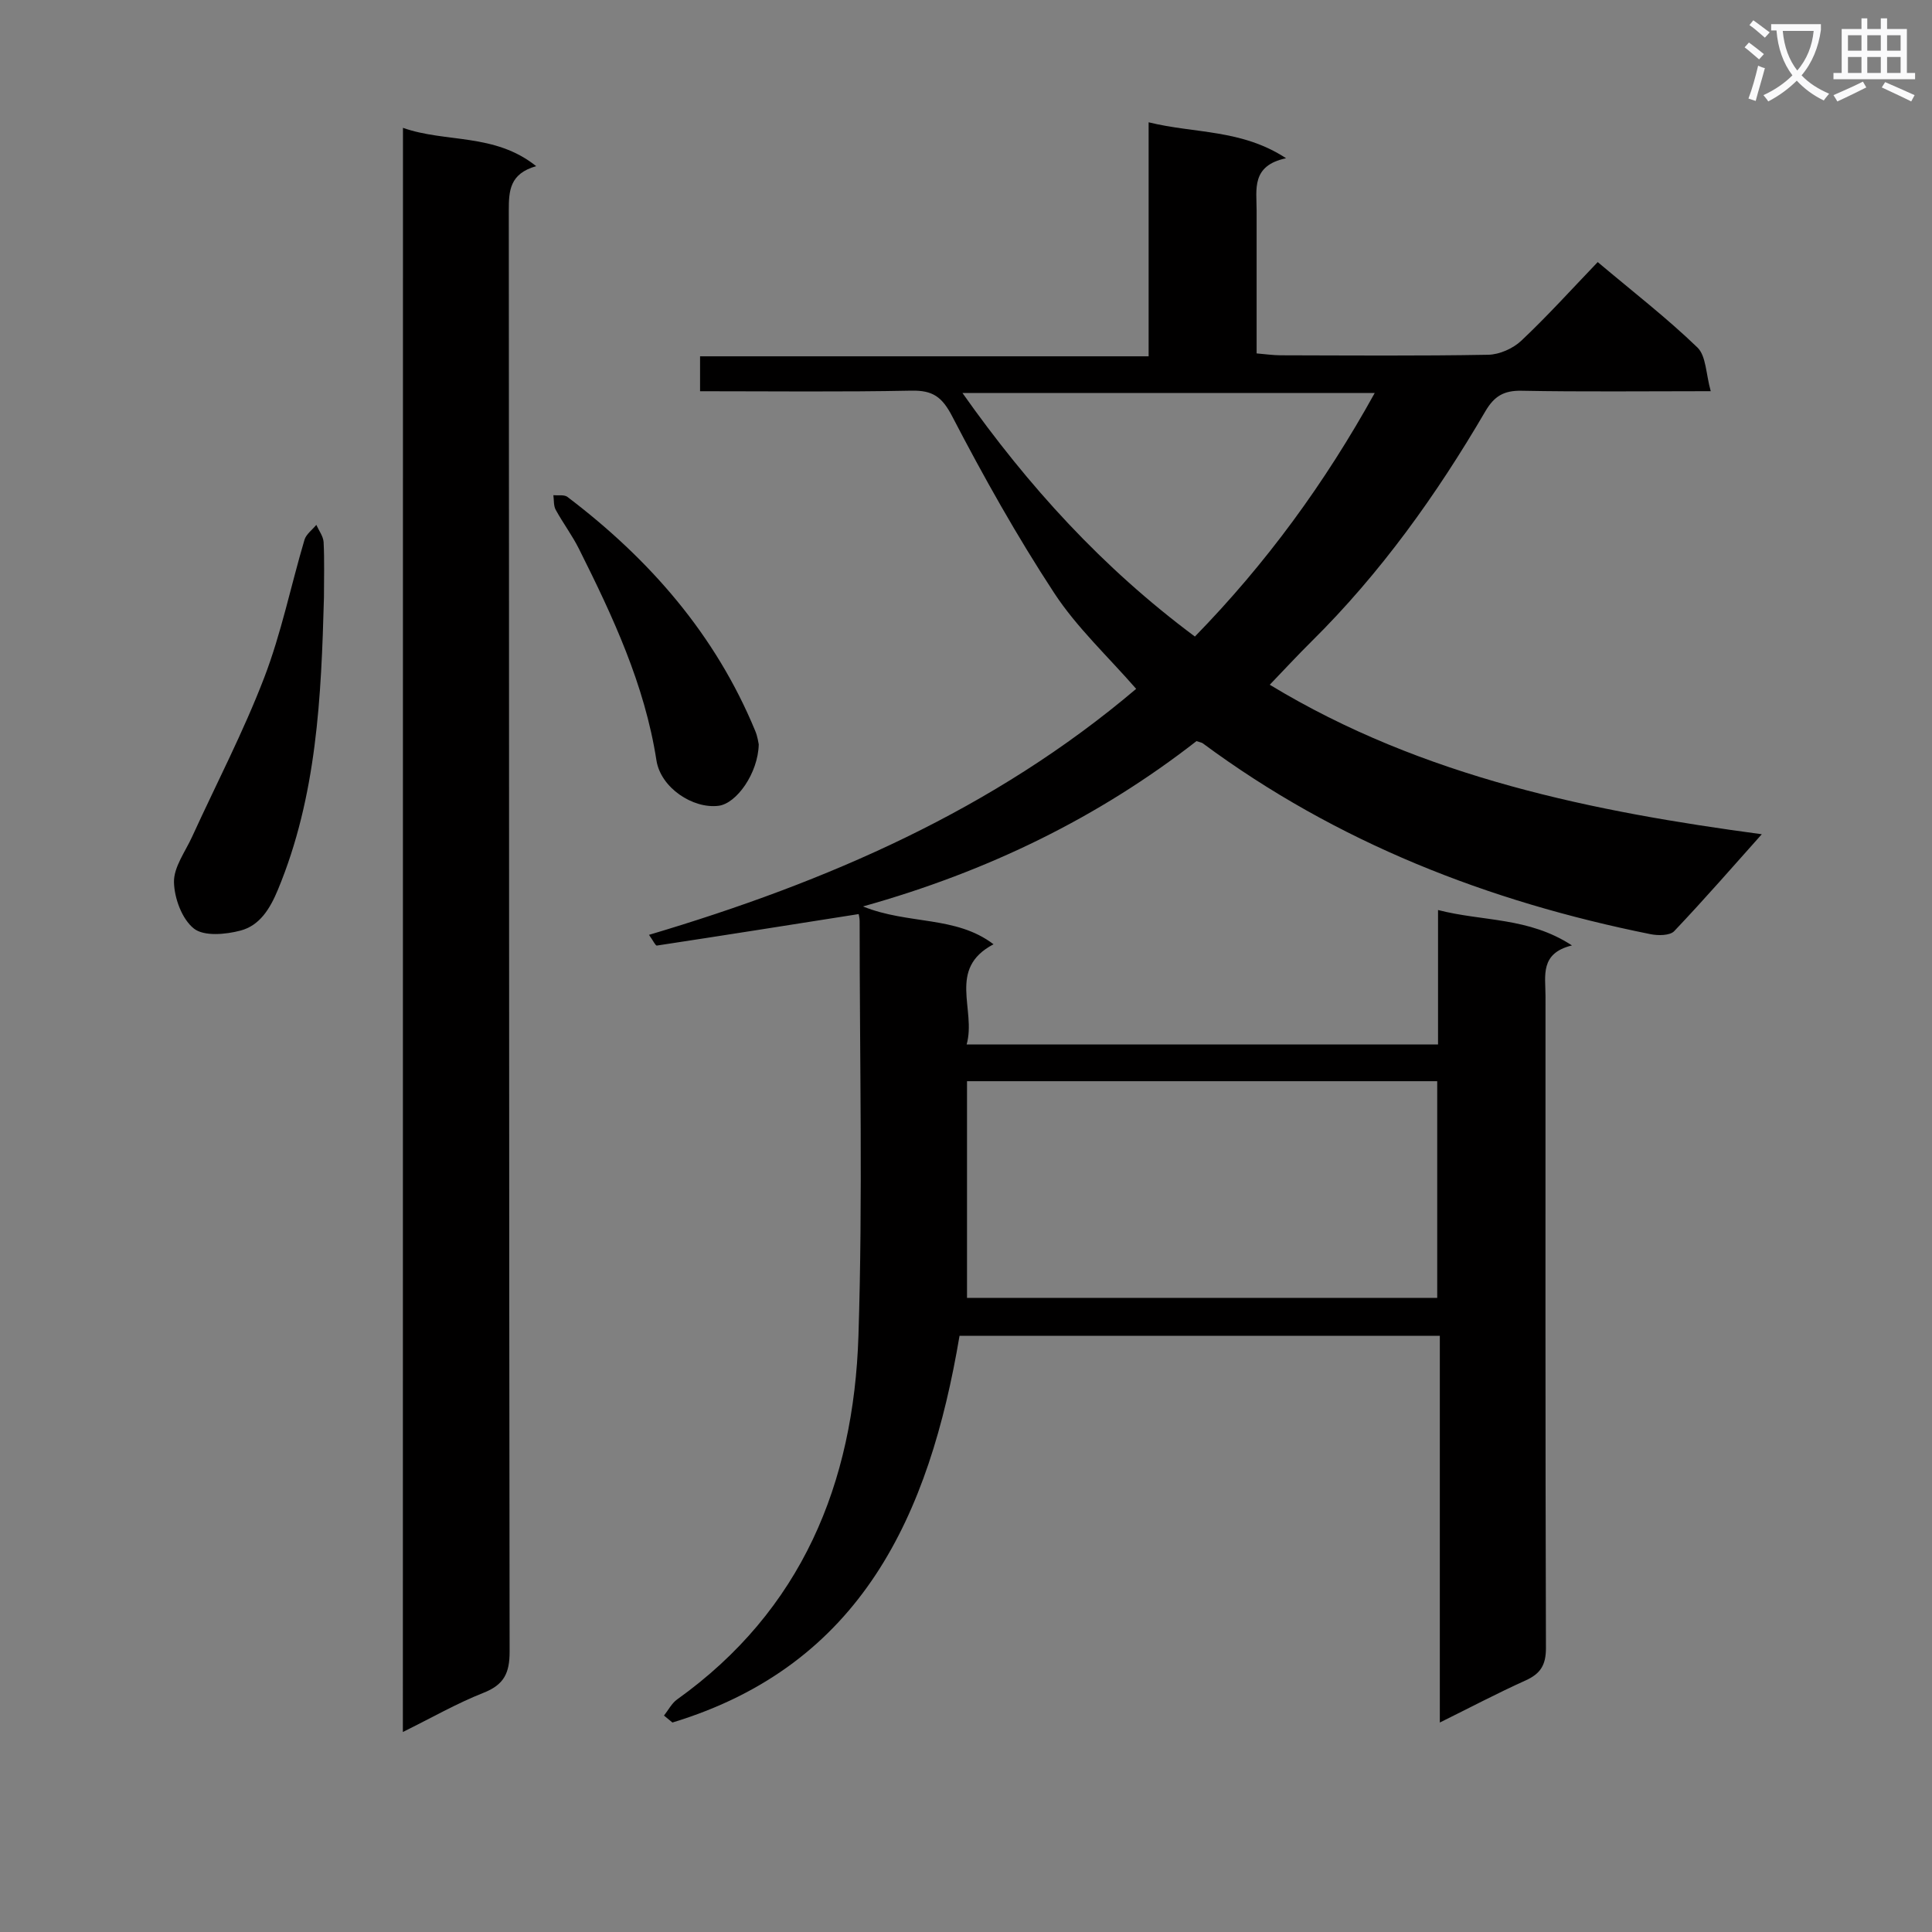
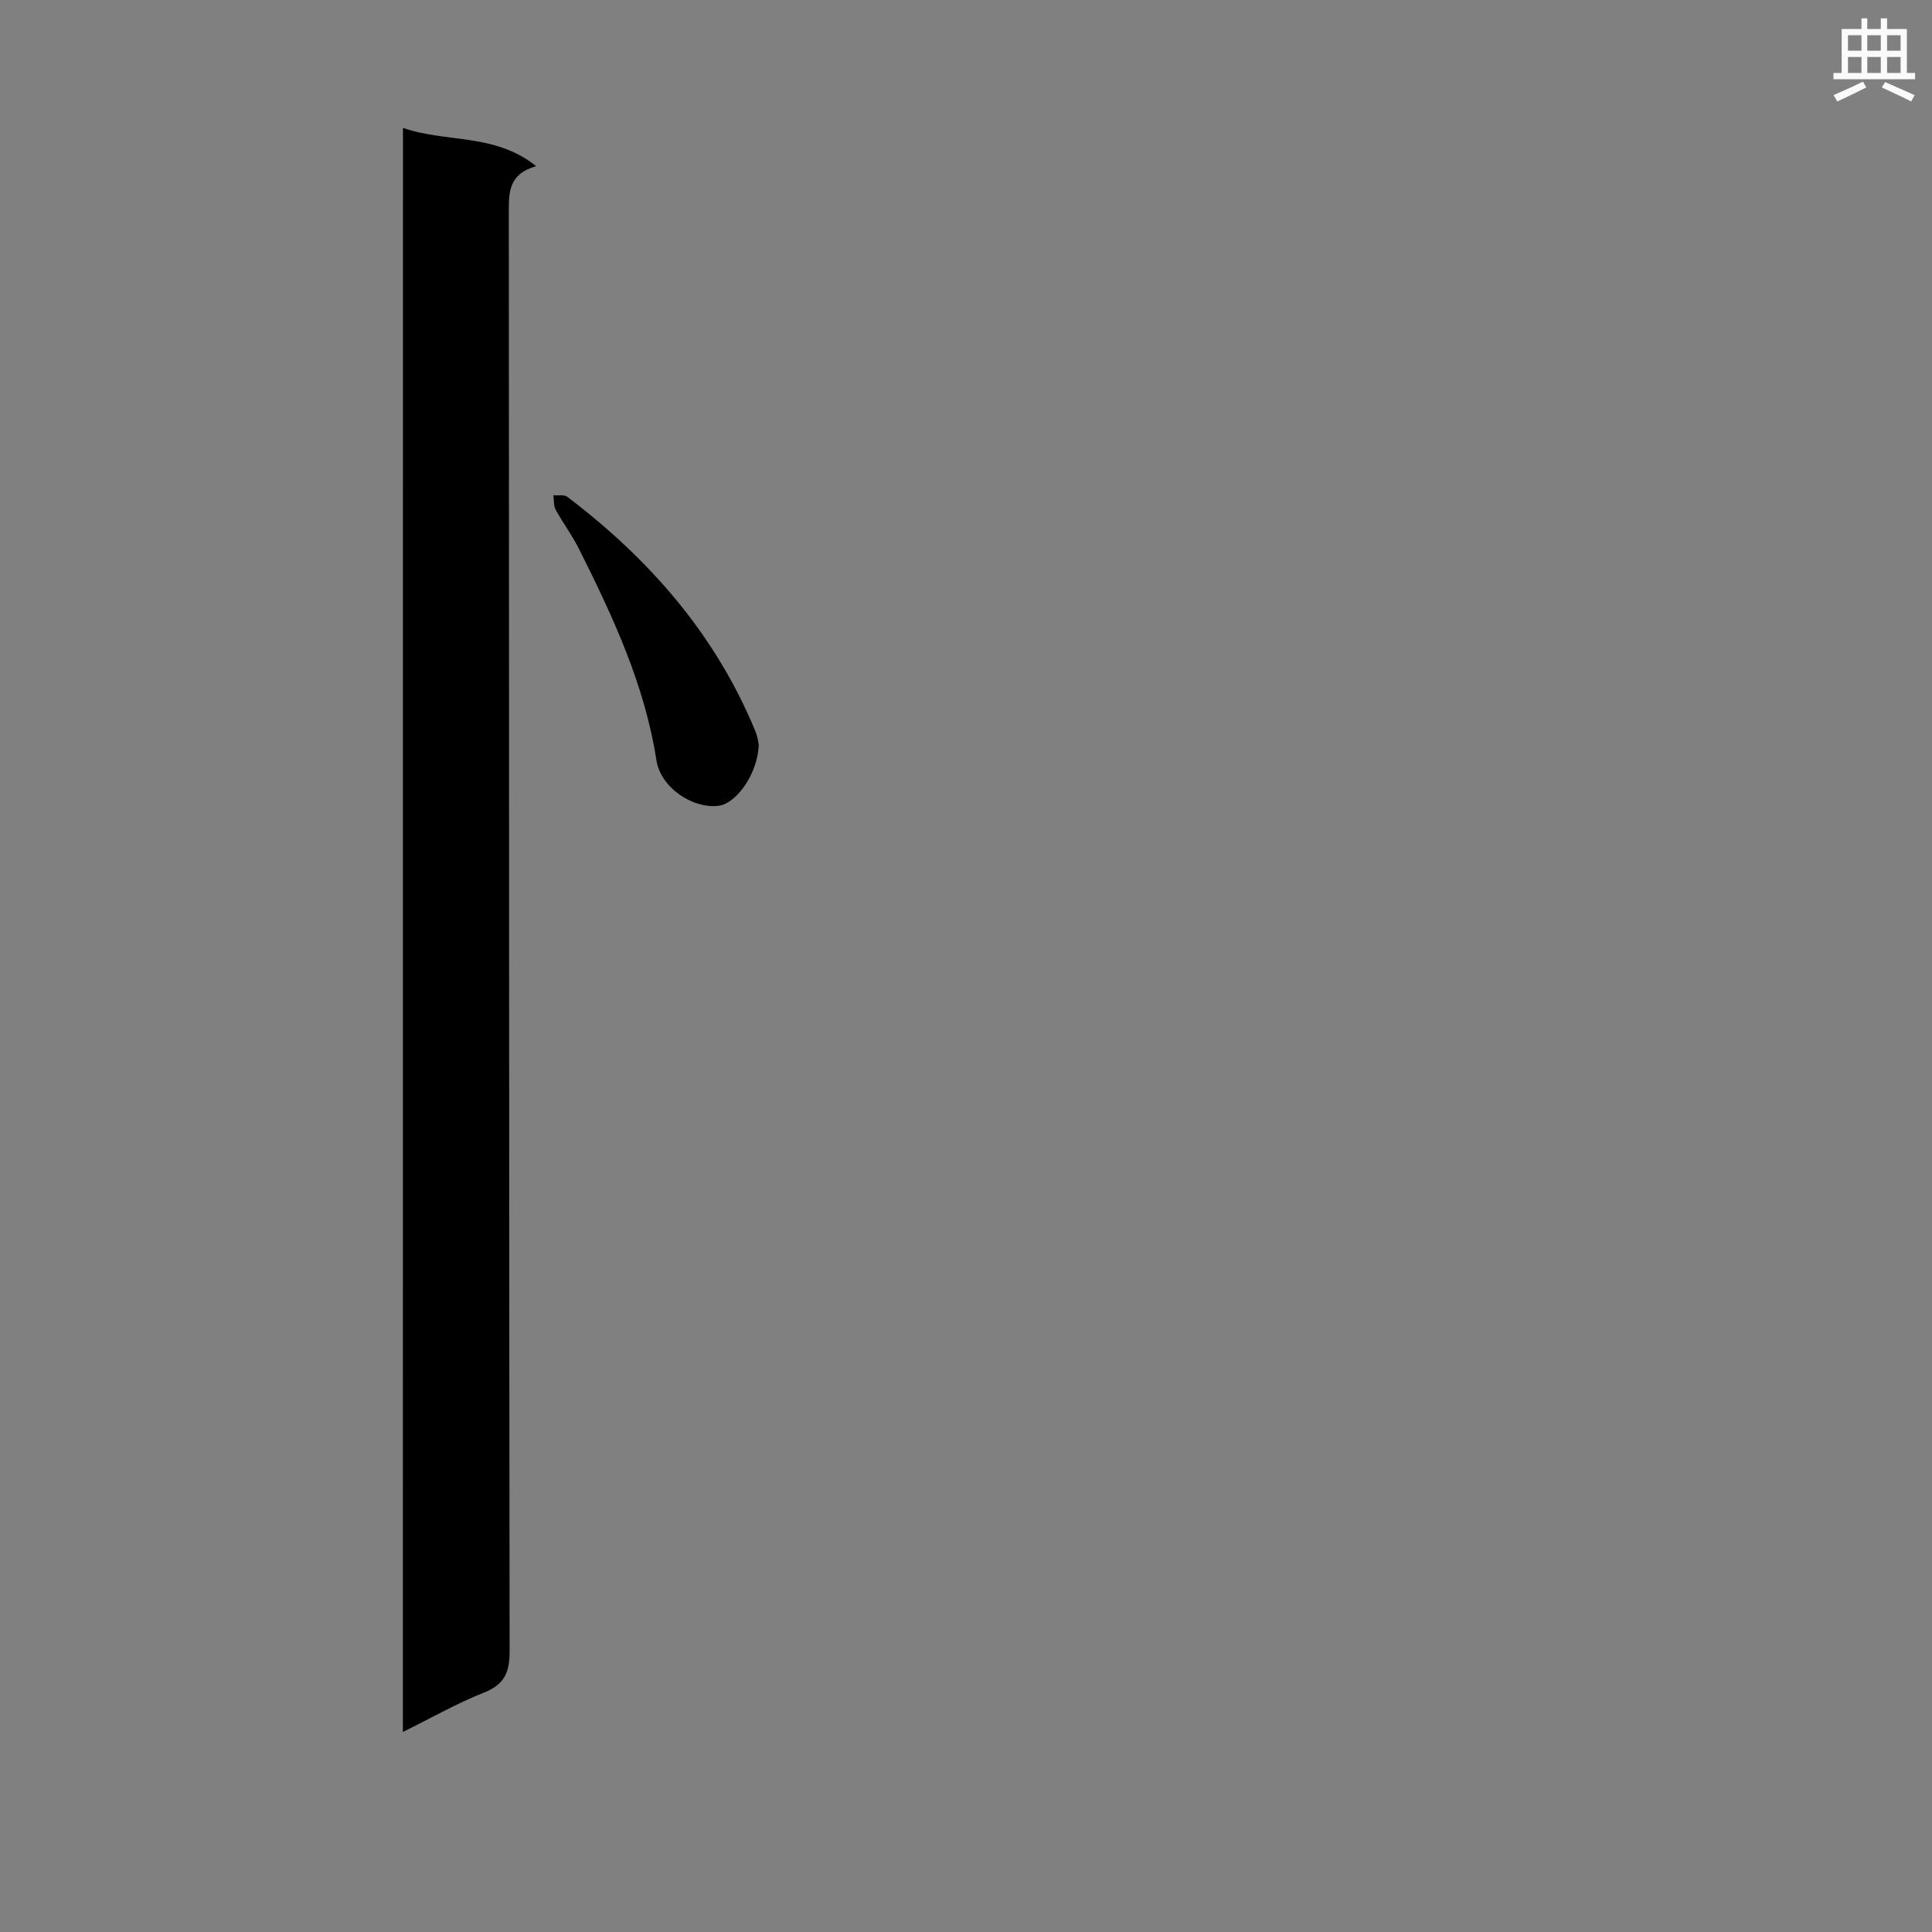
<svg xmlns="http://www.w3.org/2000/svg" enable-background="new 0 0 400 400" viewBox="0 0 400 400">
  <rect x="0" y="0" width="400" height="400" fill="#808080" stroke="none" />
-   <path d="m362.1 8.8c1.1.8 2.1 1.6 3.1 2.4l-1 1.1c-1.3-1.1-2.3-2-3-2.5zm1.9 4.8c.5.2.9.4 1.4.5-.6 2.3-1.3 4.5-1.9 6.8l-1.5-.5c.8-2.1 1.4-4.3 2-6.8zm-1-9.4c1.3.9 2.4 1.8 3.4 2.5l-1 1.1c-1.4-1.2-2.4-2.1-3.2-2.6zm3.7 2.2v-1.4h10.3v1.2c-.5 3.6-1.8 6.8-4 9.4 1.5 1.6 3.4 2.8 5.7 3.8-.3.4-.7.8-1.1 1.4-2.3-1.1-4.1-2.5-5.6-4.1-1.6 1.6-3.6 3.1-5.9 4.3-.3-.5-.7-.9-1-1.3 2.4-1.1 4.4-2.5 6-4.1-1.9-2.5-3-5.6-3.3-9.3h-1.1zm8.8 0h-6.4c.3 3.3 1.3 6 3 8.2 2-2.3 3.1-5.1 3.4-8.2z" fill="#fafafb" />
  <path d="m385.3 3.8h1.3v2.2h2.8v-2.2h1.3v2.2h4.1v9.1h1.7v1.3h-16.9v-1.3h1.7v-9.1h4.1v-2.2zm.4 13.1.7 1.2c-1.8.9-3.8 1.9-6 2.9-.2-.4-.5-.8-.8-1.3 2.3-1 4.3-1.9 6.1-2.8zm-3.1-6.4h2.8v-3.2h-2.8zm0 4.6h2.8v-3.3h-2.8zm4-4.6h2.8v-3.2h-2.8zm0 4.6h2.8v-3.3h-2.8zm3.7 1.9c2.1.9 4.1 1.8 6.1 2.7l-.7 1.3c-2.2-1.1-4.2-2-6.1-2.9zm3.2-9.7h-2.8v3.2h2.8zm-2.8 7.8h2.8v-3.3h-2.8z" fill="#fafafb" />
  <g fill="#010000">
-     <path d="m137.47 355.19c.9-1.13 1.59-2.53 2.72-3.34 25.82-18.46 36.56-44.75 37.54-75.25.92-28.6.24-57.25.25-85.88 0-.64-.17-1.29-.2-1.47-14.02 2.21-27.9 4.41-41.79 6.52-.28.04-.72-.95-1.62-2.22 36.92-10.97 71.37-25.92 100.86-50.93-5.85-6.72-12.28-12.69-16.95-19.81-7.71-11.76-14.63-24.09-21.12-36.58-2.12-4.09-4.06-5.44-8.48-5.35-14.46.29-28.93.12-43.74.12 0-2.47 0-4.53 0-7.23h92.87c0-16.32 0-32.03 0-48.45 9.6 2.37 19.18 1.38 28.46 7.44-7.27 1.54-6.09 6.47-6.1 10.87-.01 9.66 0 19.31 0 29.54 1.79.15 3.37.38 4.94.39 14.33.03 28.67.15 43-.11 2.33-.04 5.14-1.29 6.86-2.91 5.43-5.12 10.45-10.68 15.82-16.28 7.36 6.2 14.33 11.59 20.64 17.68 1.82 1.76 1.75 5.48 2.76 9.05-13.92 0-26.56.15-39.19-.09-3.65-.07-5.64 1.13-7.47 4.25-10.11 17.3-21.7 33.52-36.01 47.67-2.82 2.79-5.51 5.7-8.63 8.95 31.84 19.32 67.43 26.33 101.87 30.95-5.68 6.35-11.76 13.35-18.13 20.06-.89.94-3.34.95-4.91.63-33.62-6.76-64.94-18.96-92.69-39.51-.24-.18-.6-.21-1.31-.46-20.21 15.75-43.05 26.95-69.05 34.23 9.42 3.81 19.21 1.87 27.03 7.83-9.68 5.08-3.52 13.53-5.57 20.75h97.6c0-9.14 0-18.05 0-27.84 9.33 2.41 18.69 1.43 27.73 7.33-6.67 1.62-5.48 6.28-5.48 10.46 0 45-.05 90 .09 135 .01 3.55-1.15 5.34-4.24 6.73-5.73 2.58-11.3 5.52-17.73 8.7 0-27 0-53.33 0-80.06-33.53 0-66.41 0-99.44 0-6.24 37.02-20.22 68.15-59.44 80.06-.57-.47-1.16-.96-1.75-1.44zm160.09-86.48c0-15.11 0-29.85 0-44.86-32.39 0-64.57 0-97.35 0v44.86zm-50.17-136.92c14.75-15.12 26.9-31.75 37.23-50.42-28.94 0-56.93 0-85.35 0 13.63 19.31 28.99 36.19 48.12 50.42z" />
    <path d="m83.43 26.47c8.88 3.14 18.96 1.02 27.58 7.93-5.48 1.56-5.67 5.08-5.67 9.17.08 99.45.03 198.9.17 298.35.01 4.51-1.18 6.9-5.44 8.57-5.52 2.18-10.72 5.17-16.66 8.1.02-110.91.02-221.18.02-332.12z" />
-     <path d="m67.07 123.71c-.56 20.59-1.47 41.11-9.55 60.54-1.62 3.9-3.75 7.36-7.7 8.41-3.08.82-7.57 1.24-9.66-.4-2.47-1.94-4.07-6.28-4.14-9.62-.06-3.11 2.33-6.29 3.75-9.39 5.01-10.96 10.61-21.69 14.92-32.92 3.55-9.23 5.53-19.06 8.35-28.57.35-1.17 1.61-2.06 2.45-3.09.53 1.19 1.44 2.36 1.51 3.58.19 3.8.07 7.63.07 11.46z" />
    <path d="m157.09 154.11c-.13 5.97-4.59 12.25-8.31 12.72-5.31.67-11.98-3.71-12.87-9.4-2.44-15.7-9.03-29.79-16.03-43.77-1.4-2.81-3.32-5.36-4.83-8.12-.46-.84-.34-2-.48-3.02.98.1 2.24-.15 2.91.36 17 12.89 30.65 28.5 38.88 48.44.5 1.18.66 2.51.73 2.79z" />
  </g>
</svg>